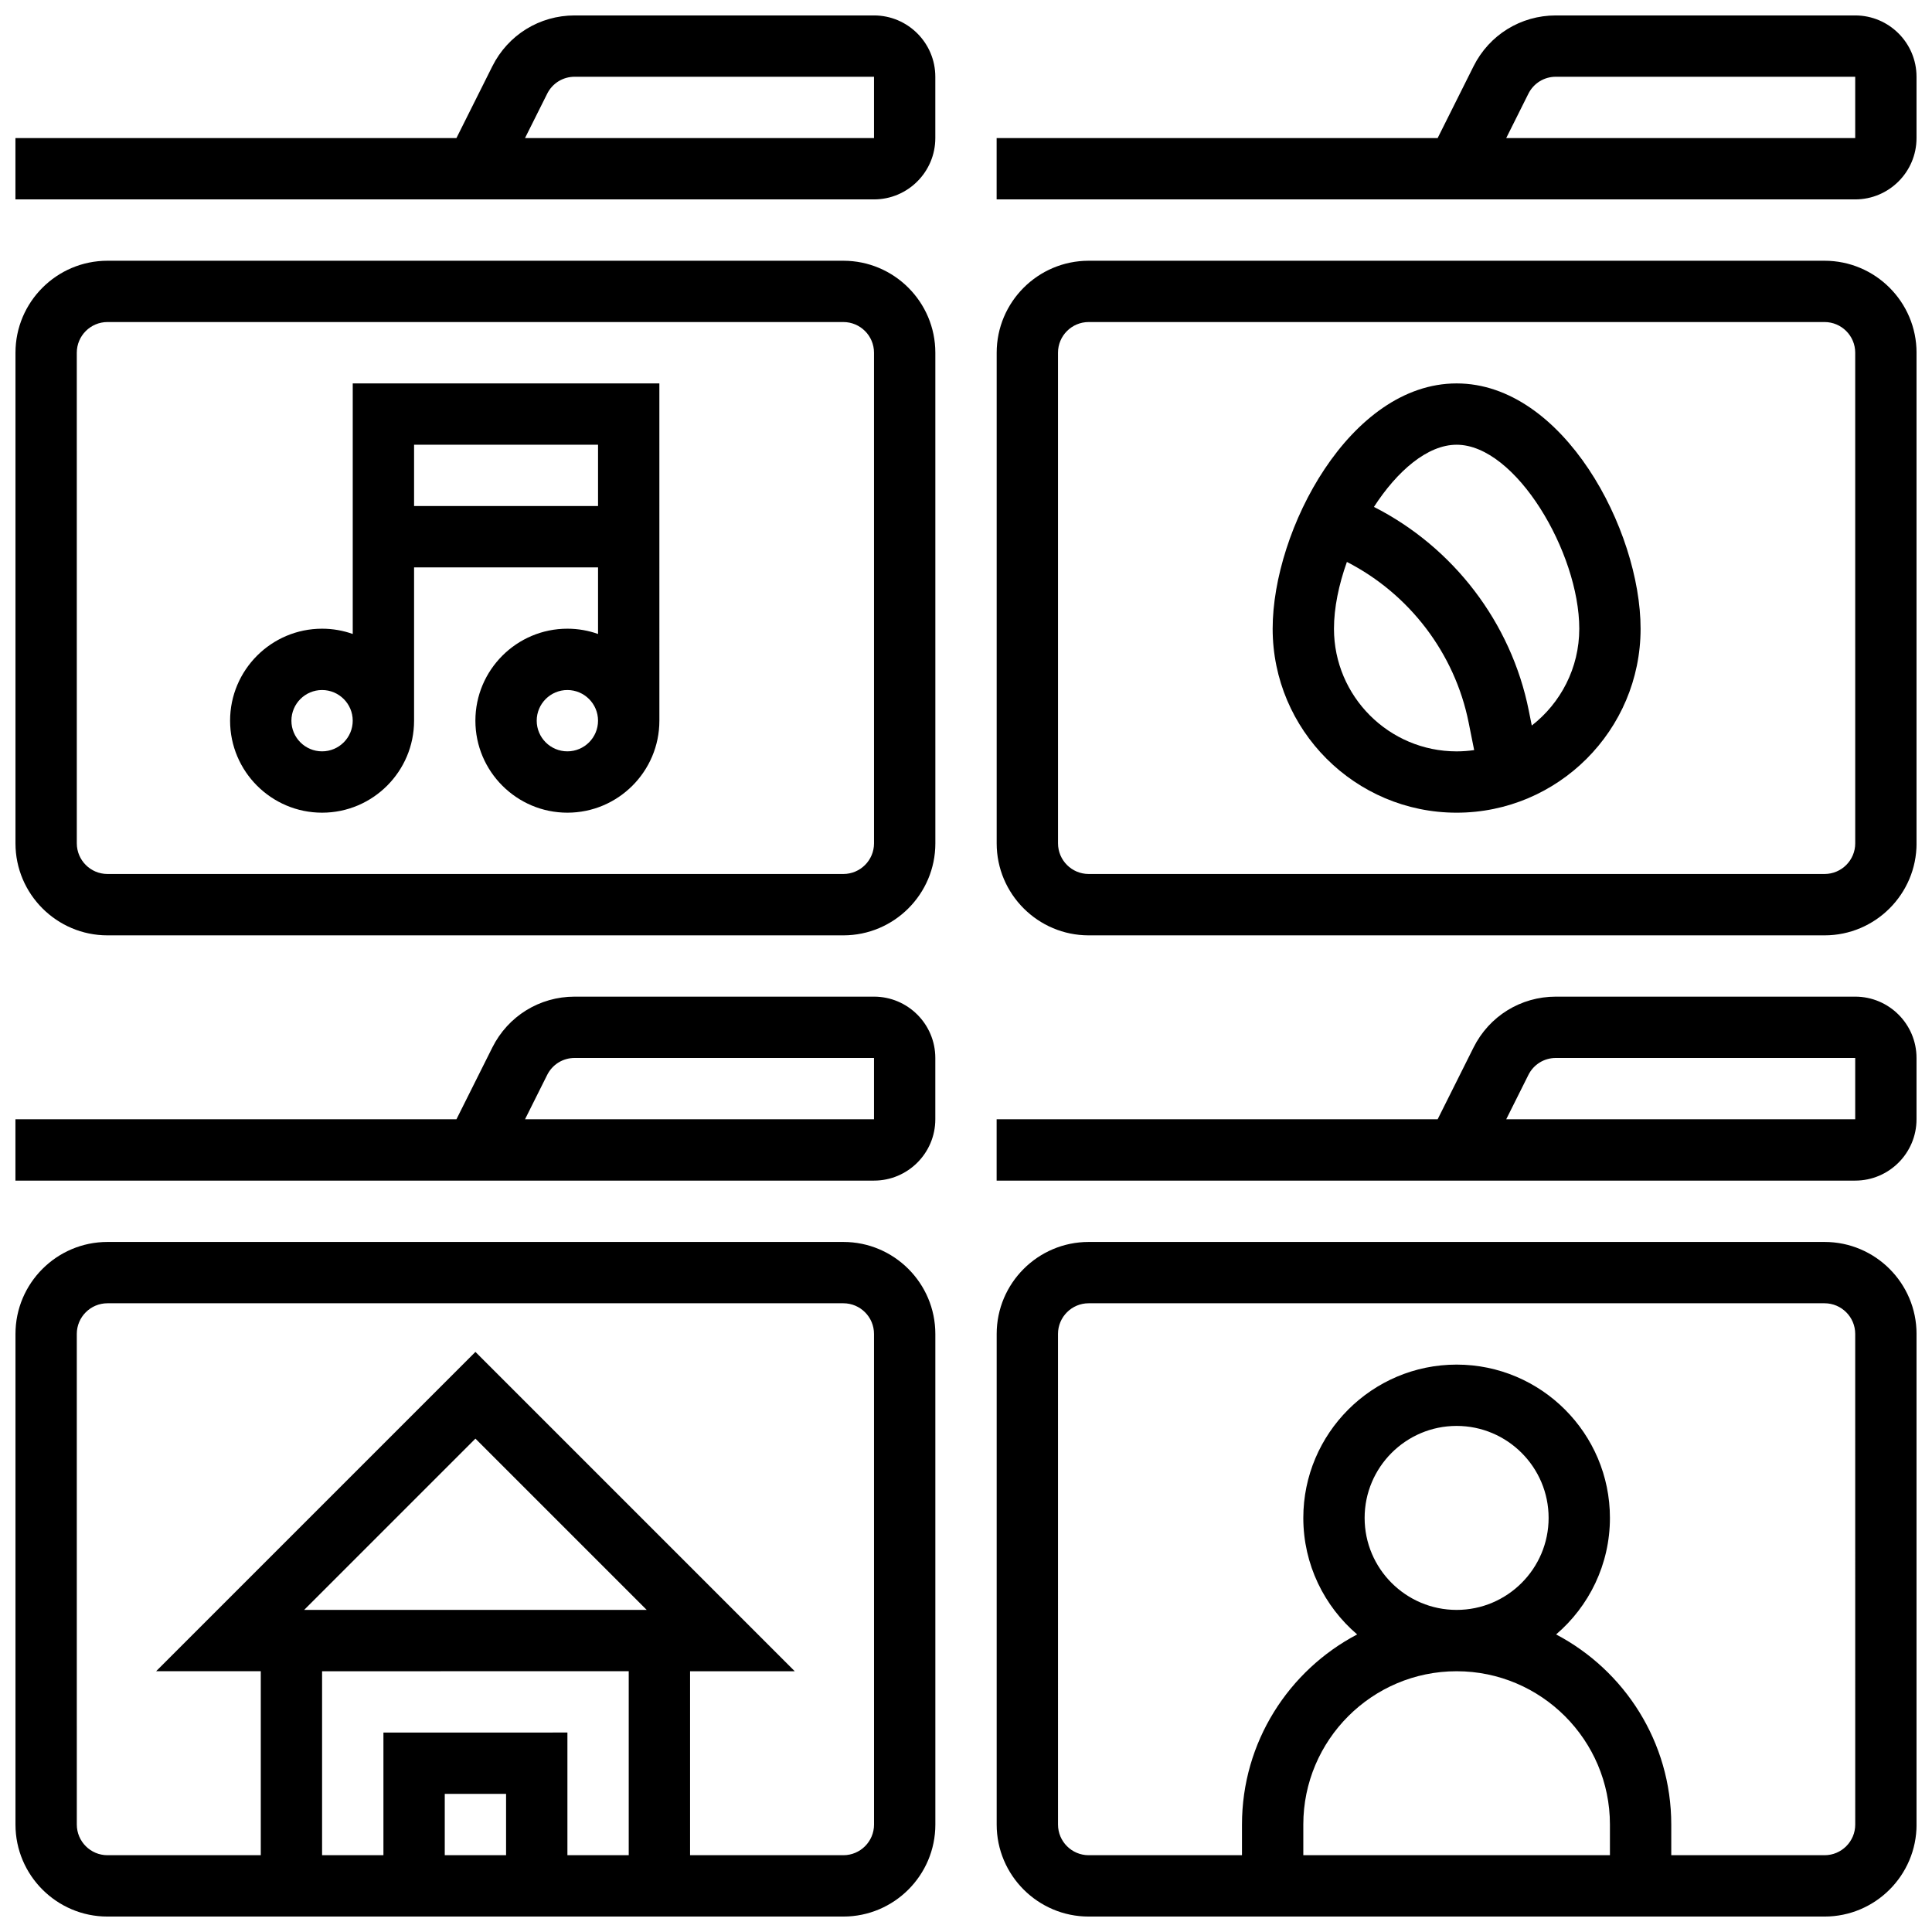
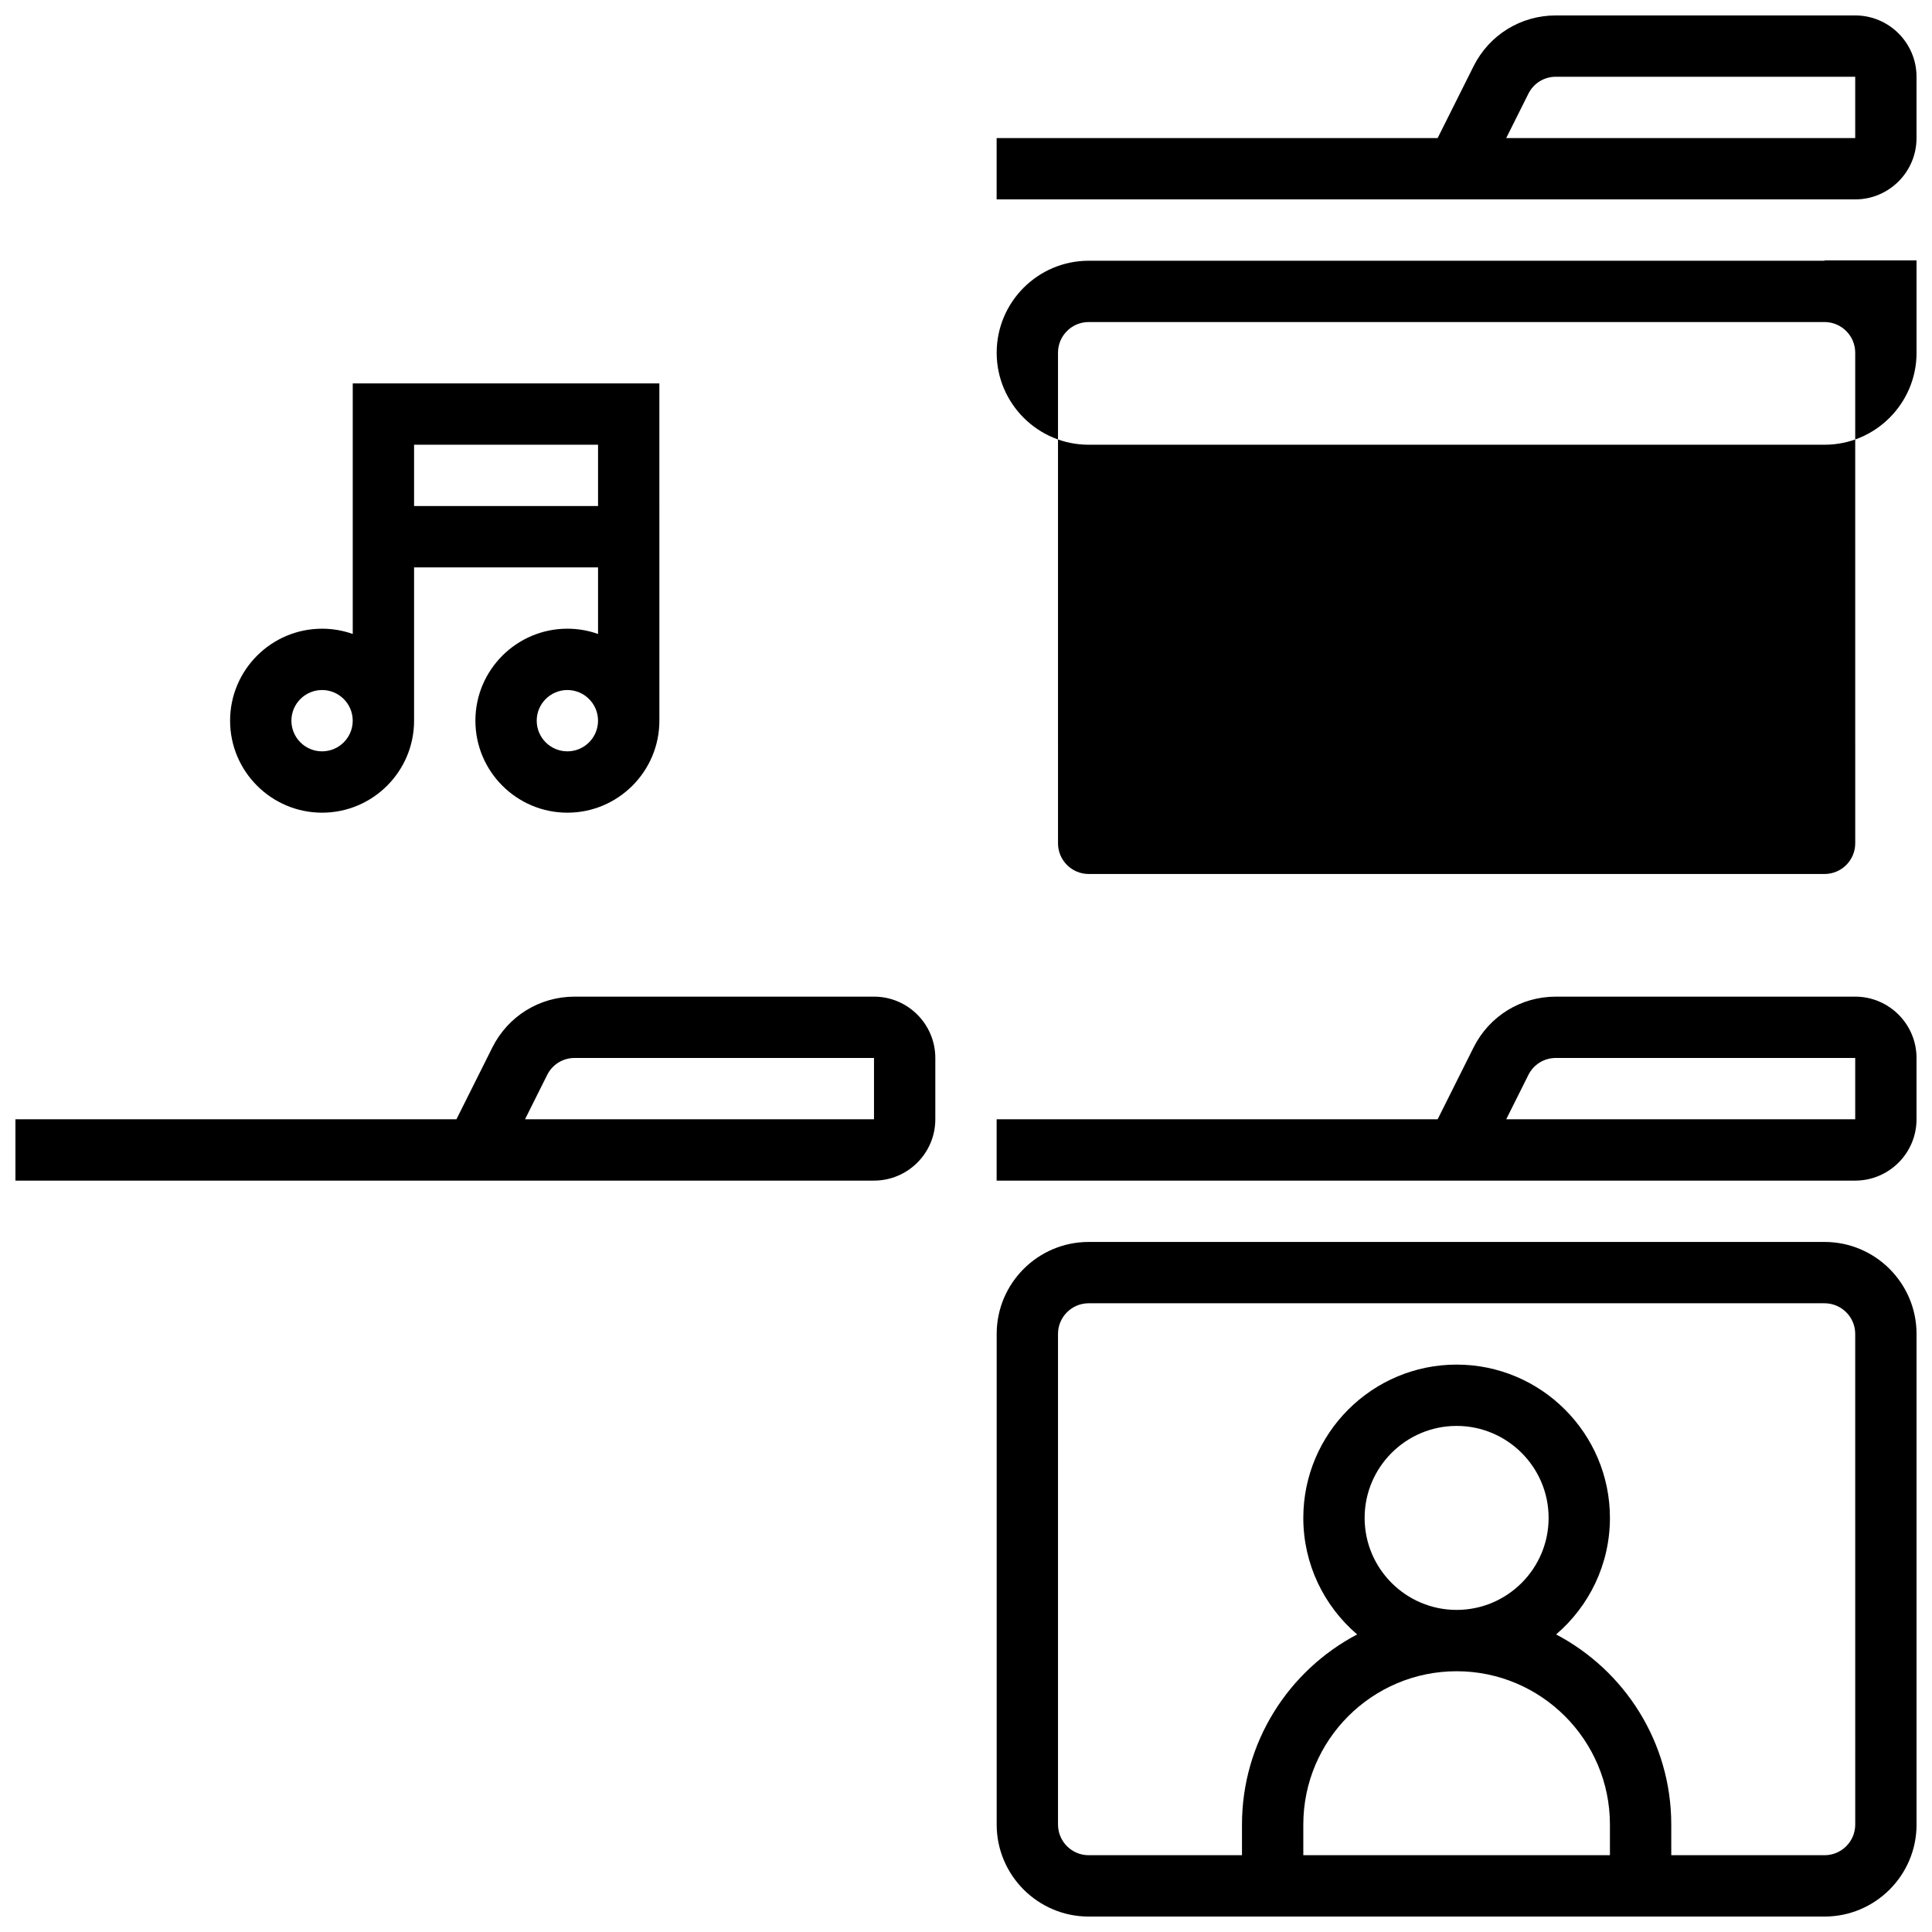
<svg xmlns="http://www.w3.org/2000/svg" width="800px" height="800px" version="1.1" viewBox="144 144 512 512">
  <defs>
    <clipPath id="h">
      <path d="m408 408h243.9v49h-243.9z" />
    </clipPath>
    <clipPath id="g">
      <path d="m408 473h243.9v178.9h-243.9z" />
    </clipPath>
    <clipPath id="f">
      <path d="m408 148.09h243.9v48.906h-243.9z" />
    </clipPath>
    <clipPath id="e">
      <path d="m408 213h243.9v179h-243.9z" />
    </clipPath>
    <clipPath id="d">
      <path d="m148.09 408h243.91v49h-243.91z" />
    </clipPath>
    <clipPath id="c">
-       <path d="m148.09 473h243.91v178.9h-243.91z" />
-     </clipPath>
+       </clipPath>
    <clipPath id="b">
      <path d="m148.09 148.09h243.91v48.906h-243.91z" />
    </clipPath>
    <clipPath id="a">
-       <path d="m148.09 213h243.91v179h-243.91z" />
-     </clipPath>
+       </clipPath>
  </defs>
  <g clip-path="url(#h)">
    <path d="m635.65 408.12h-79.34c-9.293 0-17.648 5.164-21.805 13.477l-9.516 19.027h-116.87v16.25h227.53c8.961 0 16.25-7.293 16.25-16.25v-16.25c0-8.965-7.289-16.254-16.25-16.254zm0 32.504h-92.488l5.879-11.762c1.387-2.769 4.168-4.492 7.269-4.492h79.34z" />
  </g>
  <g clip-path="url(#g)">
    <path d="m627.53 473.13h-195.02c-13.441 0-24.379 10.934-24.379 24.379v130.02c0 13.441 10.938 24.379 24.379 24.379h195.02c13.441 0 24.379-10.934 24.379-24.379l-0.004-130.02c0-13.445-10.938-24.379-24.375-24.379zm-121.89 73.133c0-13.441 10.938-24.379 24.379-24.379s24.379 10.938 24.379 24.379-10.938 24.379-24.379 24.379-24.379-10.938-24.379-24.379zm65.008 89.387h-81.258v-8.125c0-22.402 18.227-40.629 40.629-40.629s40.629 18.227 40.629 40.629zm65.008-8.125c0 4.481-3.644 8.125-8.125 8.125h-40.629v-8.125c0-21.855-12.395-40.859-30.52-50.383 8.719-7.457 14.266-18.531 14.266-30.879 0-22.402-18.227-40.629-40.629-40.629s-40.629 18.227-40.629 40.629c0 12.348 5.547 23.422 14.27 30.879-18.129 9.523-30.523 28.527-30.523 50.383v8.125h-40.629c-4.481 0-8.125-3.644-8.125-8.125l-0.004-130.02c0-4.481 3.644-8.125 8.125-8.125h195.02c4.481 0 8.125 3.644 8.125 8.125z" />
  </g>
  <g clip-path="url(#f)">
    <path d="m635.65 148.09h-79.34c-9.293 0-17.648 5.164-21.805 13.477l-9.516 19.027h-116.87v16.25h227.53c8.961 0 16.25-7.293 16.25-16.25v-16.254c0-8.957-7.289-16.25-16.25-16.25zm0 32.504h-92.488l5.879-11.762c1.387-2.769 4.168-4.492 7.269-4.492h79.34z" />
  </g>
  <g clip-path="url(#e)">
-     <path d="m627.53 213.1h-195.02c-13.441 0-24.379 10.934-24.379 24.379v130.02c0 13.441 10.938 24.379 24.379 24.379h195.02c13.441 0 24.379-10.934 24.379-24.379l-0.004-130.02c0-13.445-10.938-24.379-24.375-24.379zm8.125 154.39c0 4.481-3.644 8.125-8.125 8.125h-195.02c-4.481 0-8.125-3.644-8.125-8.125l-0.004-130.02c0-4.481 3.644-8.125 8.125-8.125h195.02c4.481 0 8.125 3.644 8.125 8.125z" />
+     <path d="m627.53 213.1h-195.02c-13.441 0-24.379 10.934-24.379 24.379c0 13.441 10.938 24.379 24.379 24.379h195.02c13.441 0 24.379-10.934 24.379-24.379l-0.004-130.02c0-13.445-10.938-24.379-24.375-24.379zm8.125 154.39c0 4.481-3.644 8.125-8.125 8.125h-195.02c-4.481 0-8.125-3.644-8.125-8.125l-0.004-130.02c0-4.481 3.644-8.125 8.125-8.125h195.02c4.481 0 8.125 3.644 8.125 8.125z" />
  </g>
  <g clip-path="url(#d)">
    <path d="m375.62 408.12h-79.34c-9.293 0-17.648 5.164-21.805 13.477l-9.516 19.027h-116.87v16.25h227.53c8.961 0 16.25-7.293 16.25-16.25v-16.25c0-8.965-7.289-16.254-16.25-16.254zm0 32.504h-92.488l5.879-11.762c1.387-2.769 4.168-4.492 7.269-4.492h79.34z" />
  </g>
  <g clip-path="url(#c)">
    <path d="m367.5 473.13h-195.02c-13.441 0-24.379 10.934-24.379 24.379v130.02c0 13.441 10.938 24.379 24.379 24.379h195.02c13.441 0 24.379-10.934 24.379-24.379l-0.004-130.02c0-13.445-10.934-24.379-24.375-24.379zm-142.9 97.512 45.391-45.391 45.391 45.391zm86.02 16.25v48.754h-16.25v-32.504l-48.758 0.004v32.504h-16.254v-48.754zm-32.504 48.758h-16.25v-16.25h16.25zm97.512-8.125c0 4.481-3.644 8.125-8.125 8.125h-40.629v-48.754h27.742l-84.625-84.629-84.625 84.625h27.742v48.754l-40.629 0.004c-4.481 0-8.125-3.644-8.125-8.125l-0.004-130.02c0-4.481 3.644-8.125 8.125-8.125h195.02c4.481 0 8.125 3.644 8.125 8.125z" />
  </g>
  <g clip-path="url(#b)">
-     <path d="m375.62 148.09h-79.34c-9.293 0-17.648 5.164-21.805 13.477l-9.516 19.027h-116.87v16.25h227.53c8.961 0 16.25-7.293 16.25-16.25v-16.254c0-8.957-7.289-16.25-16.25-16.25zm0 32.504h-92.488l5.879-11.762c1.387-2.769 4.168-4.492 7.269-4.492h79.34z" />
-   </g>
+     </g>
  <g clip-path="url(#a)">
    <path d="m367.5 213.1h-195.02c-13.441 0-24.379 10.934-24.379 24.379v130.02c0 13.441 10.938 24.379 24.379 24.379h195.02c13.441 0 24.379-10.934 24.379-24.379l-0.004-130.02c0-13.445-10.934-24.379-24.375-24.379zm8.125 154.39c0 4.481-3.644 8.125-8.125 8.125h-195.02c-4.481 0-8.125-3.644-8.125-8.125l-0.004-130.02c0-4.481 3.644-8.125 8.125-8.125h195.02c4.481 0 8.125 3.644 8.125 8.125z" />
  </g>
  <path d="m237.48 312.01c-2.543-0.902-5.277-1.398-8.125-1.398-13.441 0-24.379 10.934-24.379 24.379 0 13.441 10.938 24.379 24.379 24.379 13.441 0 24.379-10.934 24.379-24.379v-40.629h48.754v17.648c-2.543-0.902-5.277-1.398-8.125-1.398-13.441 0-24.379 10.934-24.379 24.379 0 13.441 10.938 24.379 24.379 24.379 13.441 0 24.379-10.934 24.379-24.379l-0.004-89.387h-81.258zm-8.129 31.105c-4.481 0-8.125-3.644-8.125-8.125 0-4.481 3.644-8.125 8.125-8.125 4.481 0 8.125 3.644 8.125 8.125 0.004 4.481-3.644 8.125-8.125 8.125zm65.008 0c-4.481 0-8.125-3.644-8.125-8.125 0-4.481 3.644-8.125 8.125-8.125s8.125 3.644 8.125 8.125c0.004 4.481-3.644 8.125-8.125 8.125zm8.129-81.262v16.25h-48.754v-16.25z" />
-   <path d="m530.02 245.61c-28.285 0-48.754 38.832-48.754 65.008 0 26.883 21.871 48.754 48.754 48.754s48.754-21.871 48.754-48.754c0-26.176-20.473-65.008-48.754-65.008zm-32.504 65.008c0-5.519 1.27-11.672 3.426-17.699 16.504 8.449 28.59 24.18 32.266 42.566l1.461 7.301c-1.523 0.215-3.07 0.336-4.648 0.336-17.926 0-32.504-14.582-32.504-32.504zm52.422 25.656-0.797-3.977c-4.668-23.344-20.047-43.297-41.031-53.961 6.137-9.492 14.16-16.477 21.91-16.477 15.691 0 32.504 28.617 32.504 48.754 0 10.426-4.938 19.711-12.586 25.66z" />
</svg>